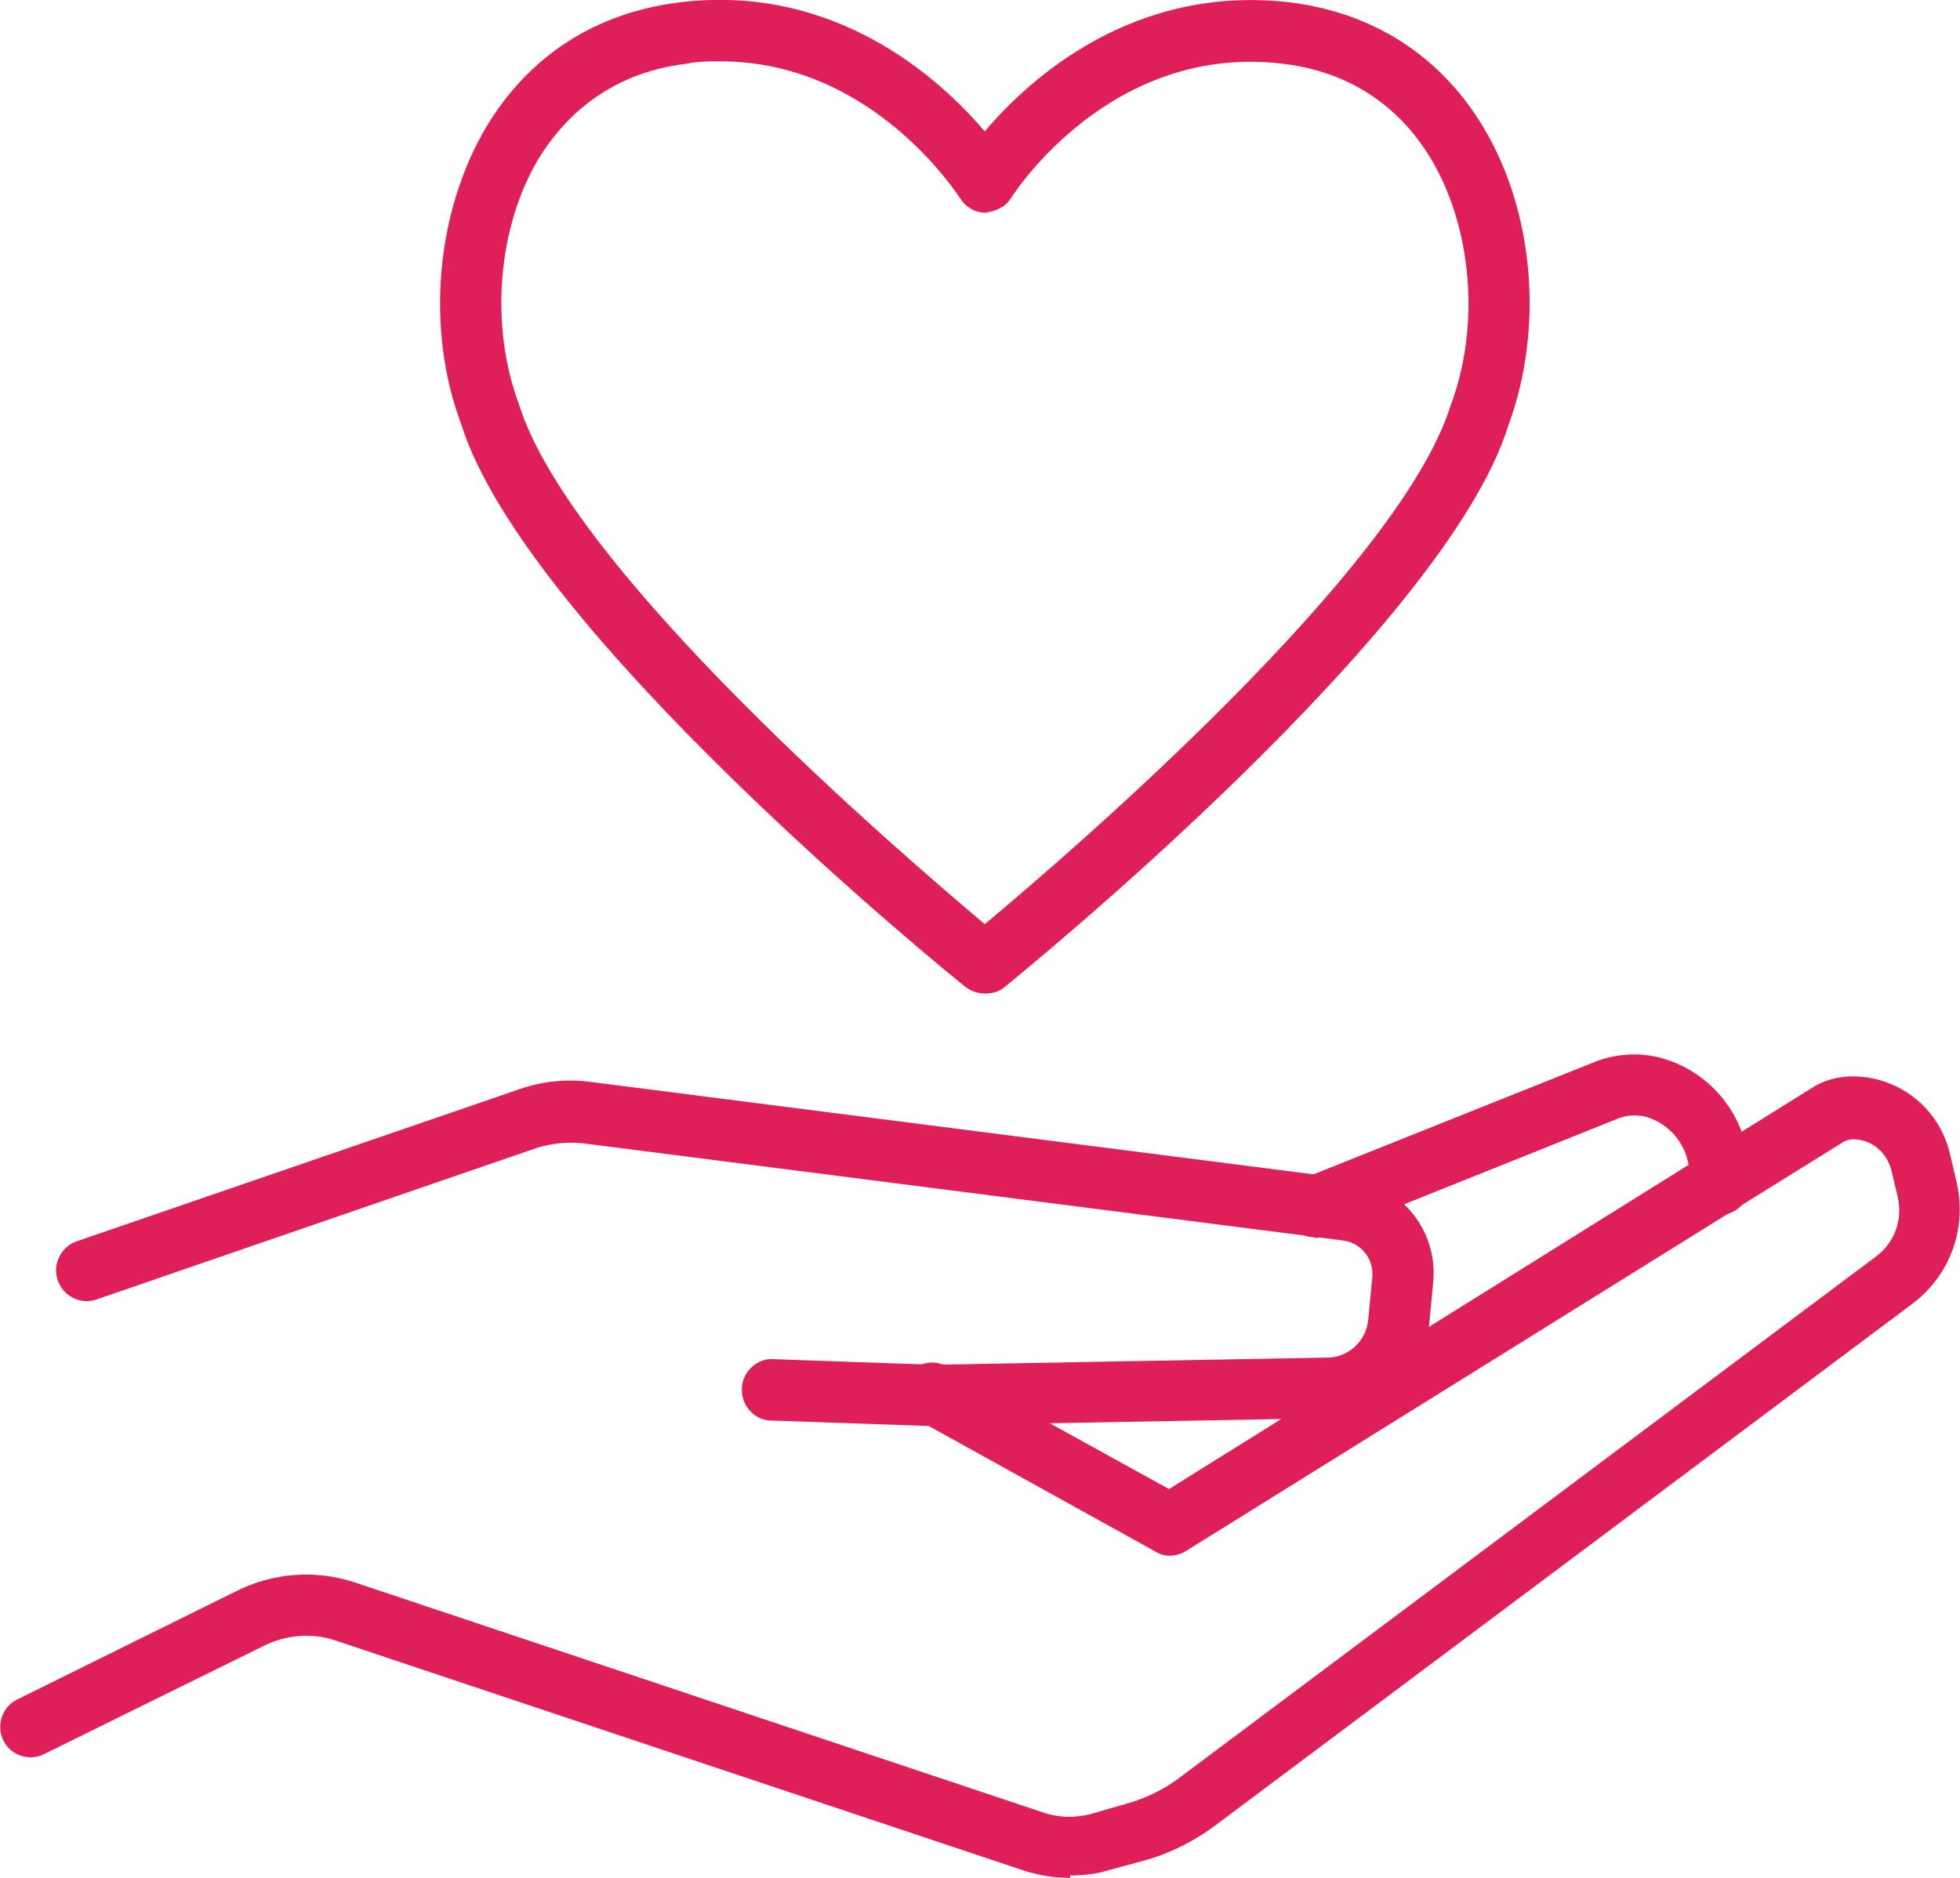
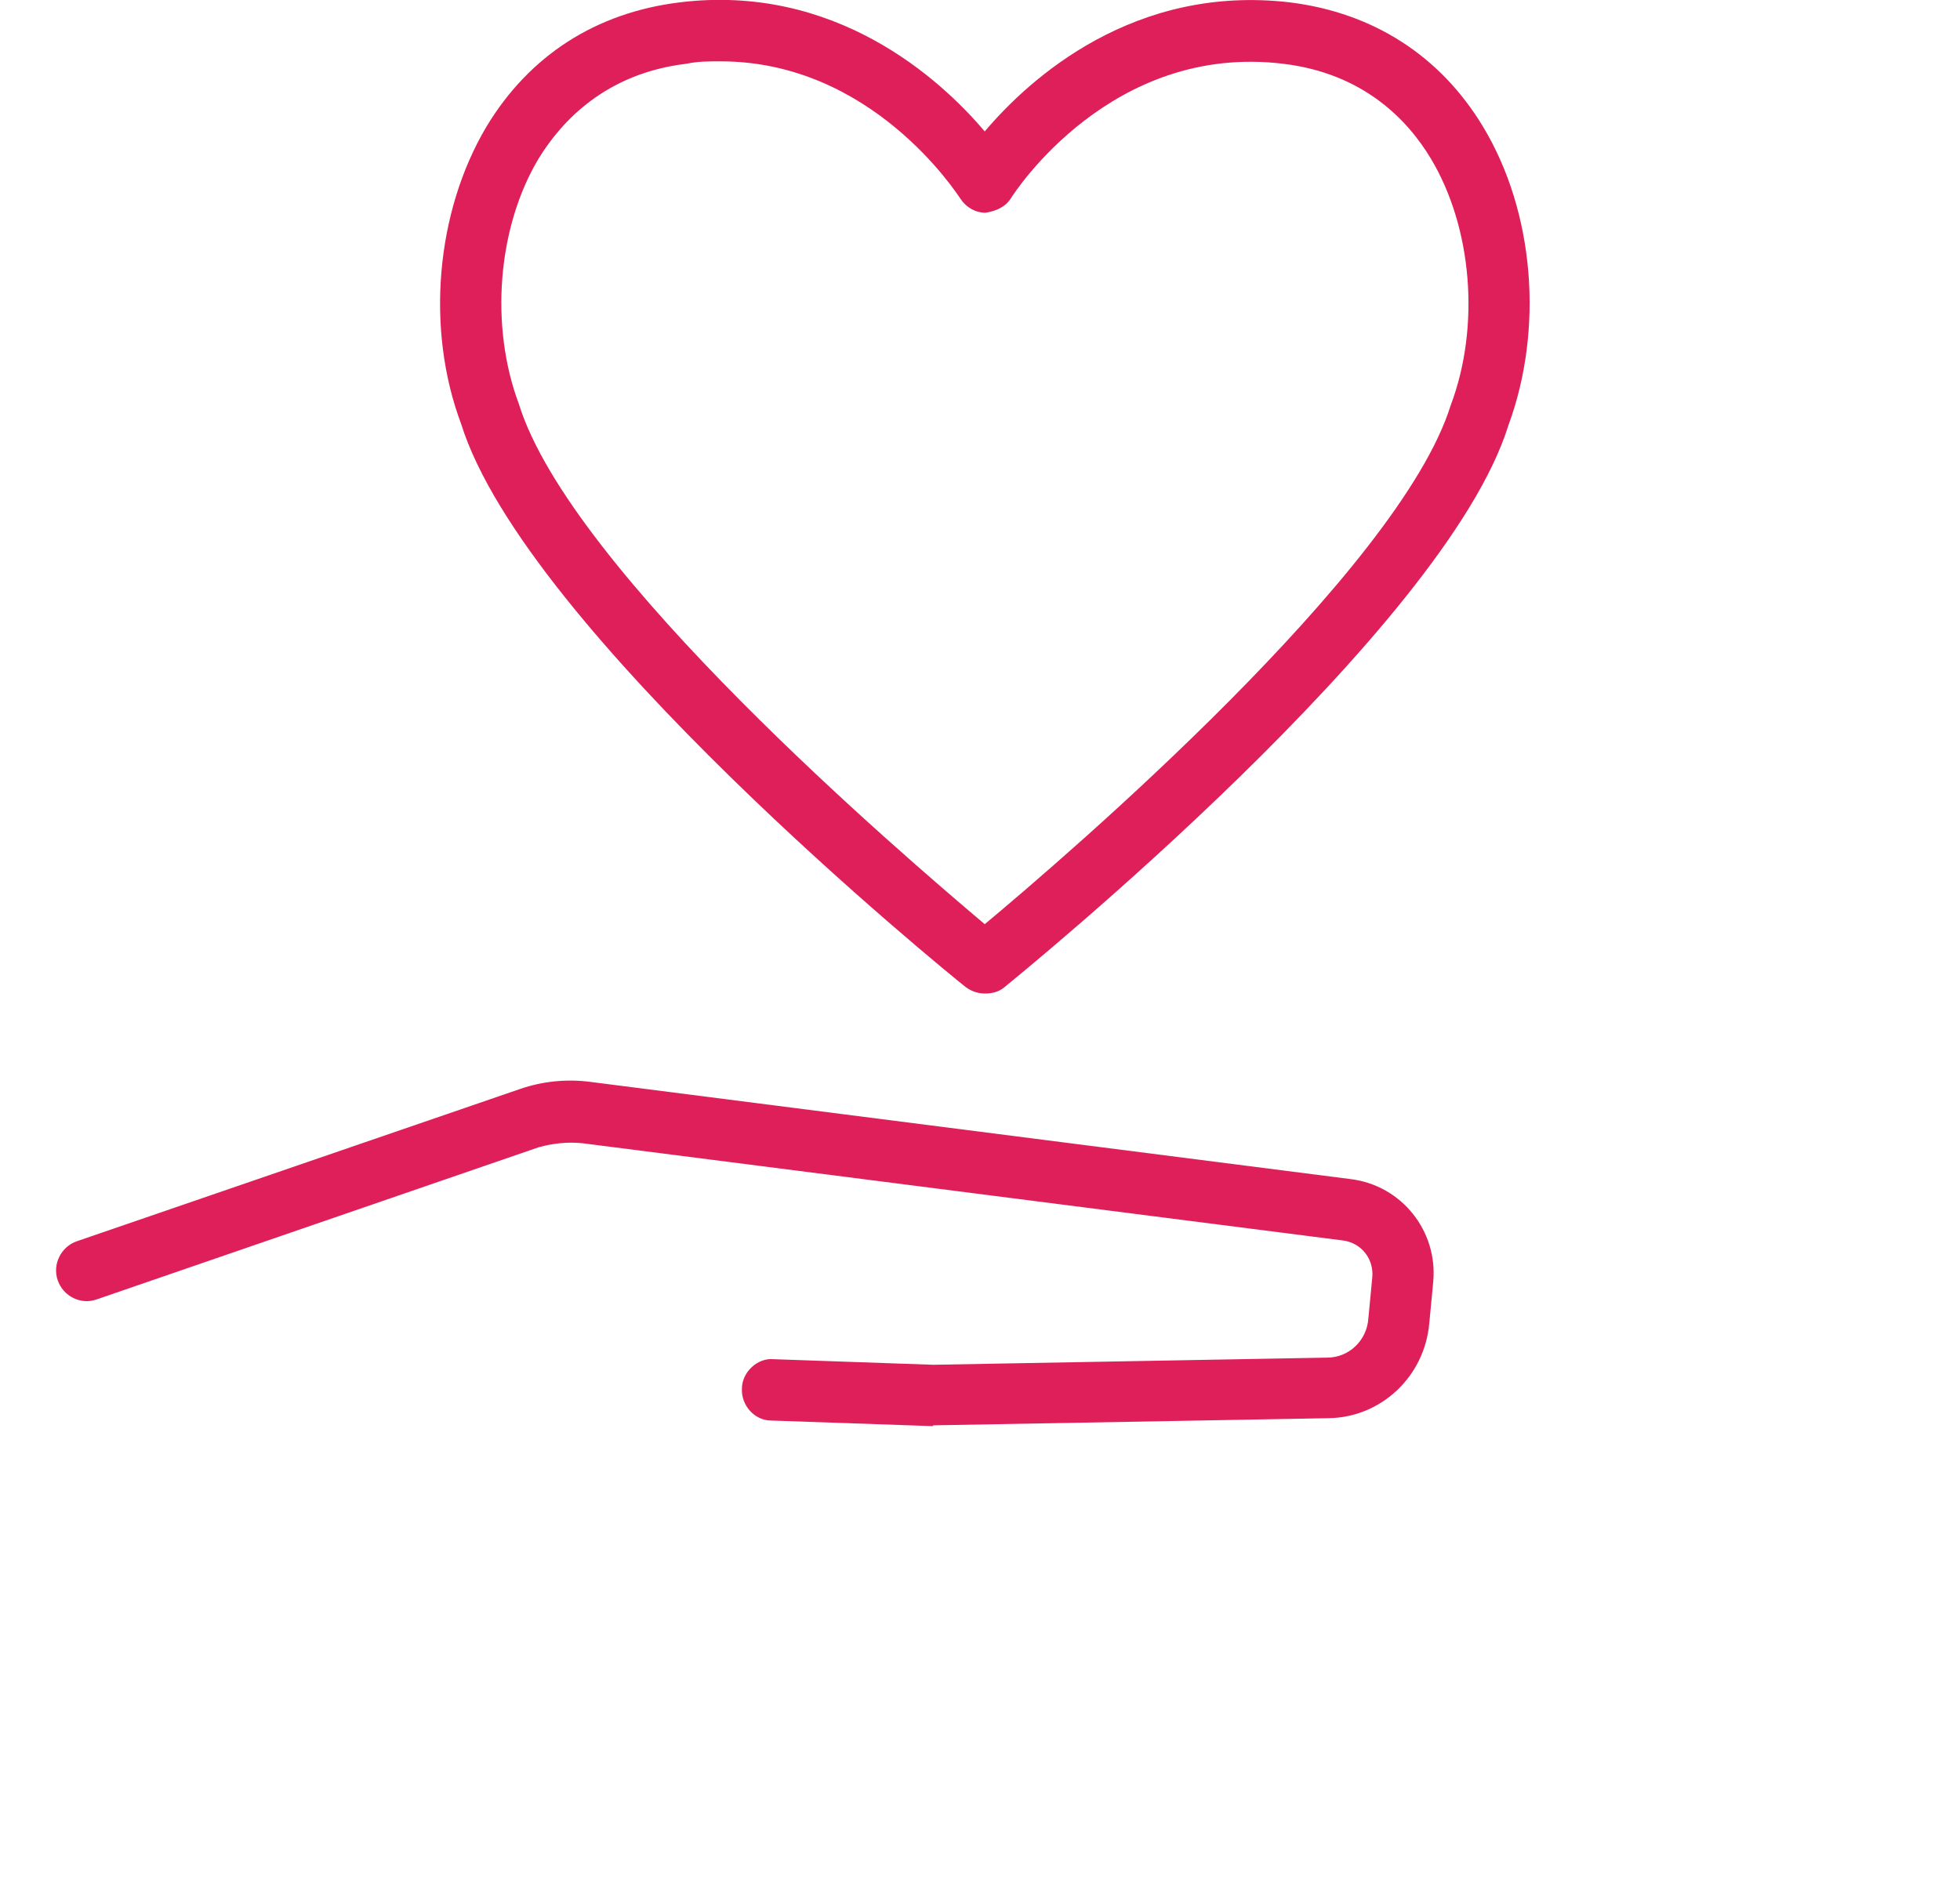
<svg xmlns="http://www.w3.org/2000/svg" width="72" height="69" viewBox="0 0 72 69" fill="none">
  <g clip-path="url(#clip0_266_1064)">
-     <path d="M39.312 69C38.731 69 38.179 68.912 37.627 68.737L12.319 60.276C11.448 59.983 10.489 60.071 9.675 60.481L1.598 64.462C1.046 64.726 0.378 64.492 0.116 63.935C-0.145 63.379 0.087 62.706 0.639 62.443L8.688 58.461C10.024 57.788 11.593 57.671 13.017 58.139L38.324 66.599C38.934 66.804 39.545 66.804 40.155 66.629L41.375 66.277C42.102 66.073 42.77 65.751 43.38 65.282L68.92 46.166C69.617 45.639 69.908 44.79 69.704 43.941L69.472 42.975C69.298 42.331 68.746 41.862 68.077 41.862C67.961 41.862 67.845 41.892 67.729 41.95L43.554 56.997C43.206 57.202 42.77 57.232 42.421 56.997L33.705 52.167C33.152 51.874 32.978 51.172 33.269 50.645C33.559 50.089 34.257 49.913 34.779 50.206L42.944 54.714L66.537 39.989C66.973 39.696 67.525 39.55 68.048 39.55C69.734 39.55 71.215 40.691 71.622 42.36L71.855 43.355C72.29 45.083 71.651 46.868 70.228 47.922L44.688 67.039C43.874 67.653 42.944 68.122 41.956 68.385L40.765 68.707C40.3 68.854 39.806 68.912 39.312 68.912V69Z" fill="#DF1F5A" />
    <path d="M34.257 52.401L28.329 52.196C27.719 52.196 27.225 51.64 27.254 51.026C27.254 50.411 27.835 49.884 28.416 49.942L34.286 50.147L48.755 49.884C49.54 49.884 50.208 49.269 50.266 48.449L50.411 46.927C50.47 46.254 50.005 45.668 49.337 45.58L21.414 42.009C20.862 41.95 20.31 42.009 19.787 42.155L3.545 47.747C2.964 47.952 2.324 47.63 2.121 47.044C1.918 46.459 2.237 45.815 2.818 45.61L19.09 40.018C19.932 39.725 20.833 39.638 21.704 39.755L49.627 43.326C51.487 43.56 52.823 45.229 52.649 47.103L52.504 48.625C52.329 50.586 50.731 52.079 48.813 52.109L34.286 52.372L34.257 52.401Z" fill="#DF1F5A" />
-     <path d="M48.29 45.463C47.855 45.463 47.419 45.2 47.244 44.761C47.012 44.175 47.302 43.531 47.883 43.297L58.721 38.964C59.593 38.671 60.494 38.671 61.307 38.964C63.08 39.579 64.271 41.277 64.271 43.18V43.531C64.271 44.146 63.777 44.643 63.167 44.643C62.557 44.643 62.063 44.146 62.063 43.531V43.18C62.063 42.243 61.482 41.394 60.581 41.072C60.232 40.955 59.855 40.955 59.506 41.072L48.697 45.405C48.697 45.405 48.436 45.492 48.29 45.492V45.463Z" fill="#DF1F5A" />
    <path d="M36.174 36.505C35.913 36.505 35.68 36.417 35.477 36.271C34.808 35.744 19.293 23.127 16.939 15.574C15.632 12.09 16.009 7.787 17.869 4.655C19.438 2.049 21.879 0.468 24.959 0.088C30.653 -0.615 34.518 2.869 36.174 4.83C37.83 2.869 41.666 -0.586 47.389 0.088C50.44 0.468 52.91 2.049 54.479 4.655C56.368 7.787 56.716 12.09 55.409 15.633C53.084 23.127 37.54 35.744 36.9 36.271C36.697 36.447 36.435 36.505 36.203 36.505H36.174ZM26.411 2.254C26.034 2.254 25.627 2.254 25.22 2.342C22.256 2.693 20.629 4.45 19.787 5.826C18.276 8.343 17.985 11.973 19.06 14.842C20.949 20.96 33.123 31.382 36.174 33.958C39.225 31.412 51.399 20.96 53.288 14.901C54.392 11.973 54.072 8.343 52.561 5.826C51.719 4.42 50.092 2.693 47.128 2.342C40.823 1.581 37.278 7.055 37.133 7.289C36.929 7.611 36.581 7.758 36.203 7.816C35.825 7.816 35.477 7.611 35.273 7.289C35.128 7.084 32.019 2.254 26.469 2.254H26.411Z" fill="#DF1F5A" />
  </g>
  <defs>
    <clipPath id="clip0_266_1064">
      <rect width="72" height="69" fill="white" />
    </clipPath>
  </defs>
</svg>